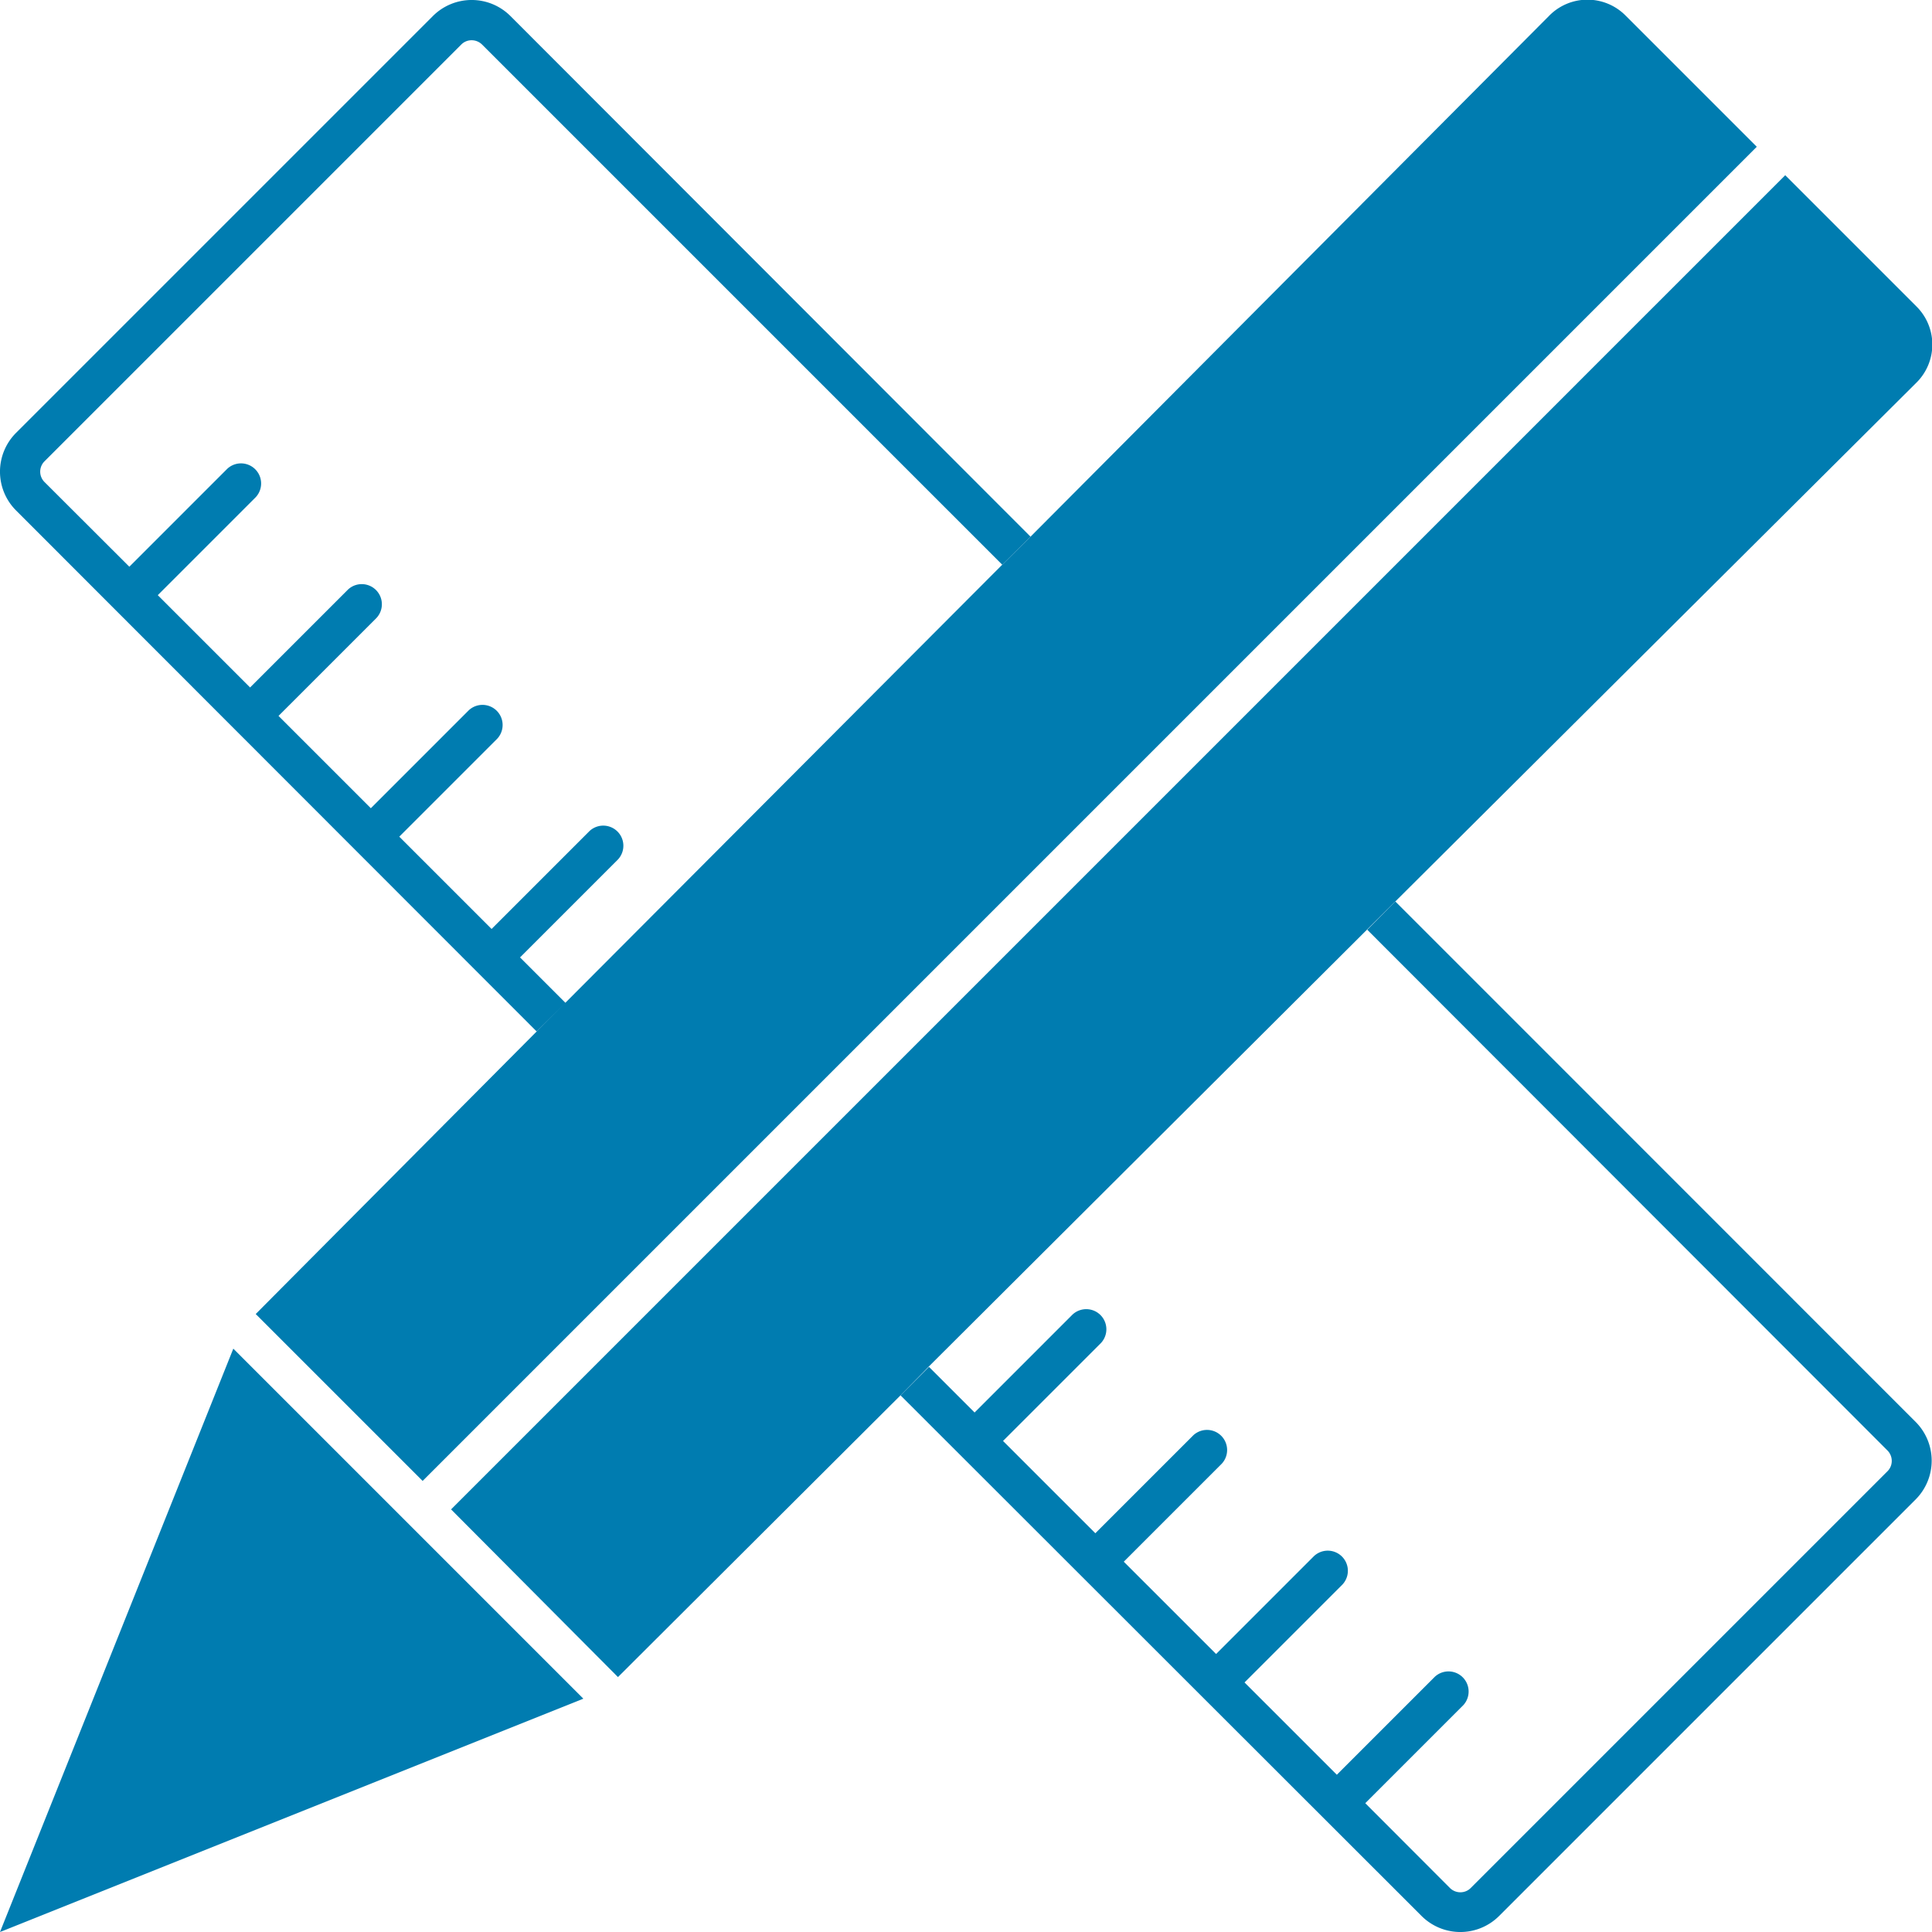
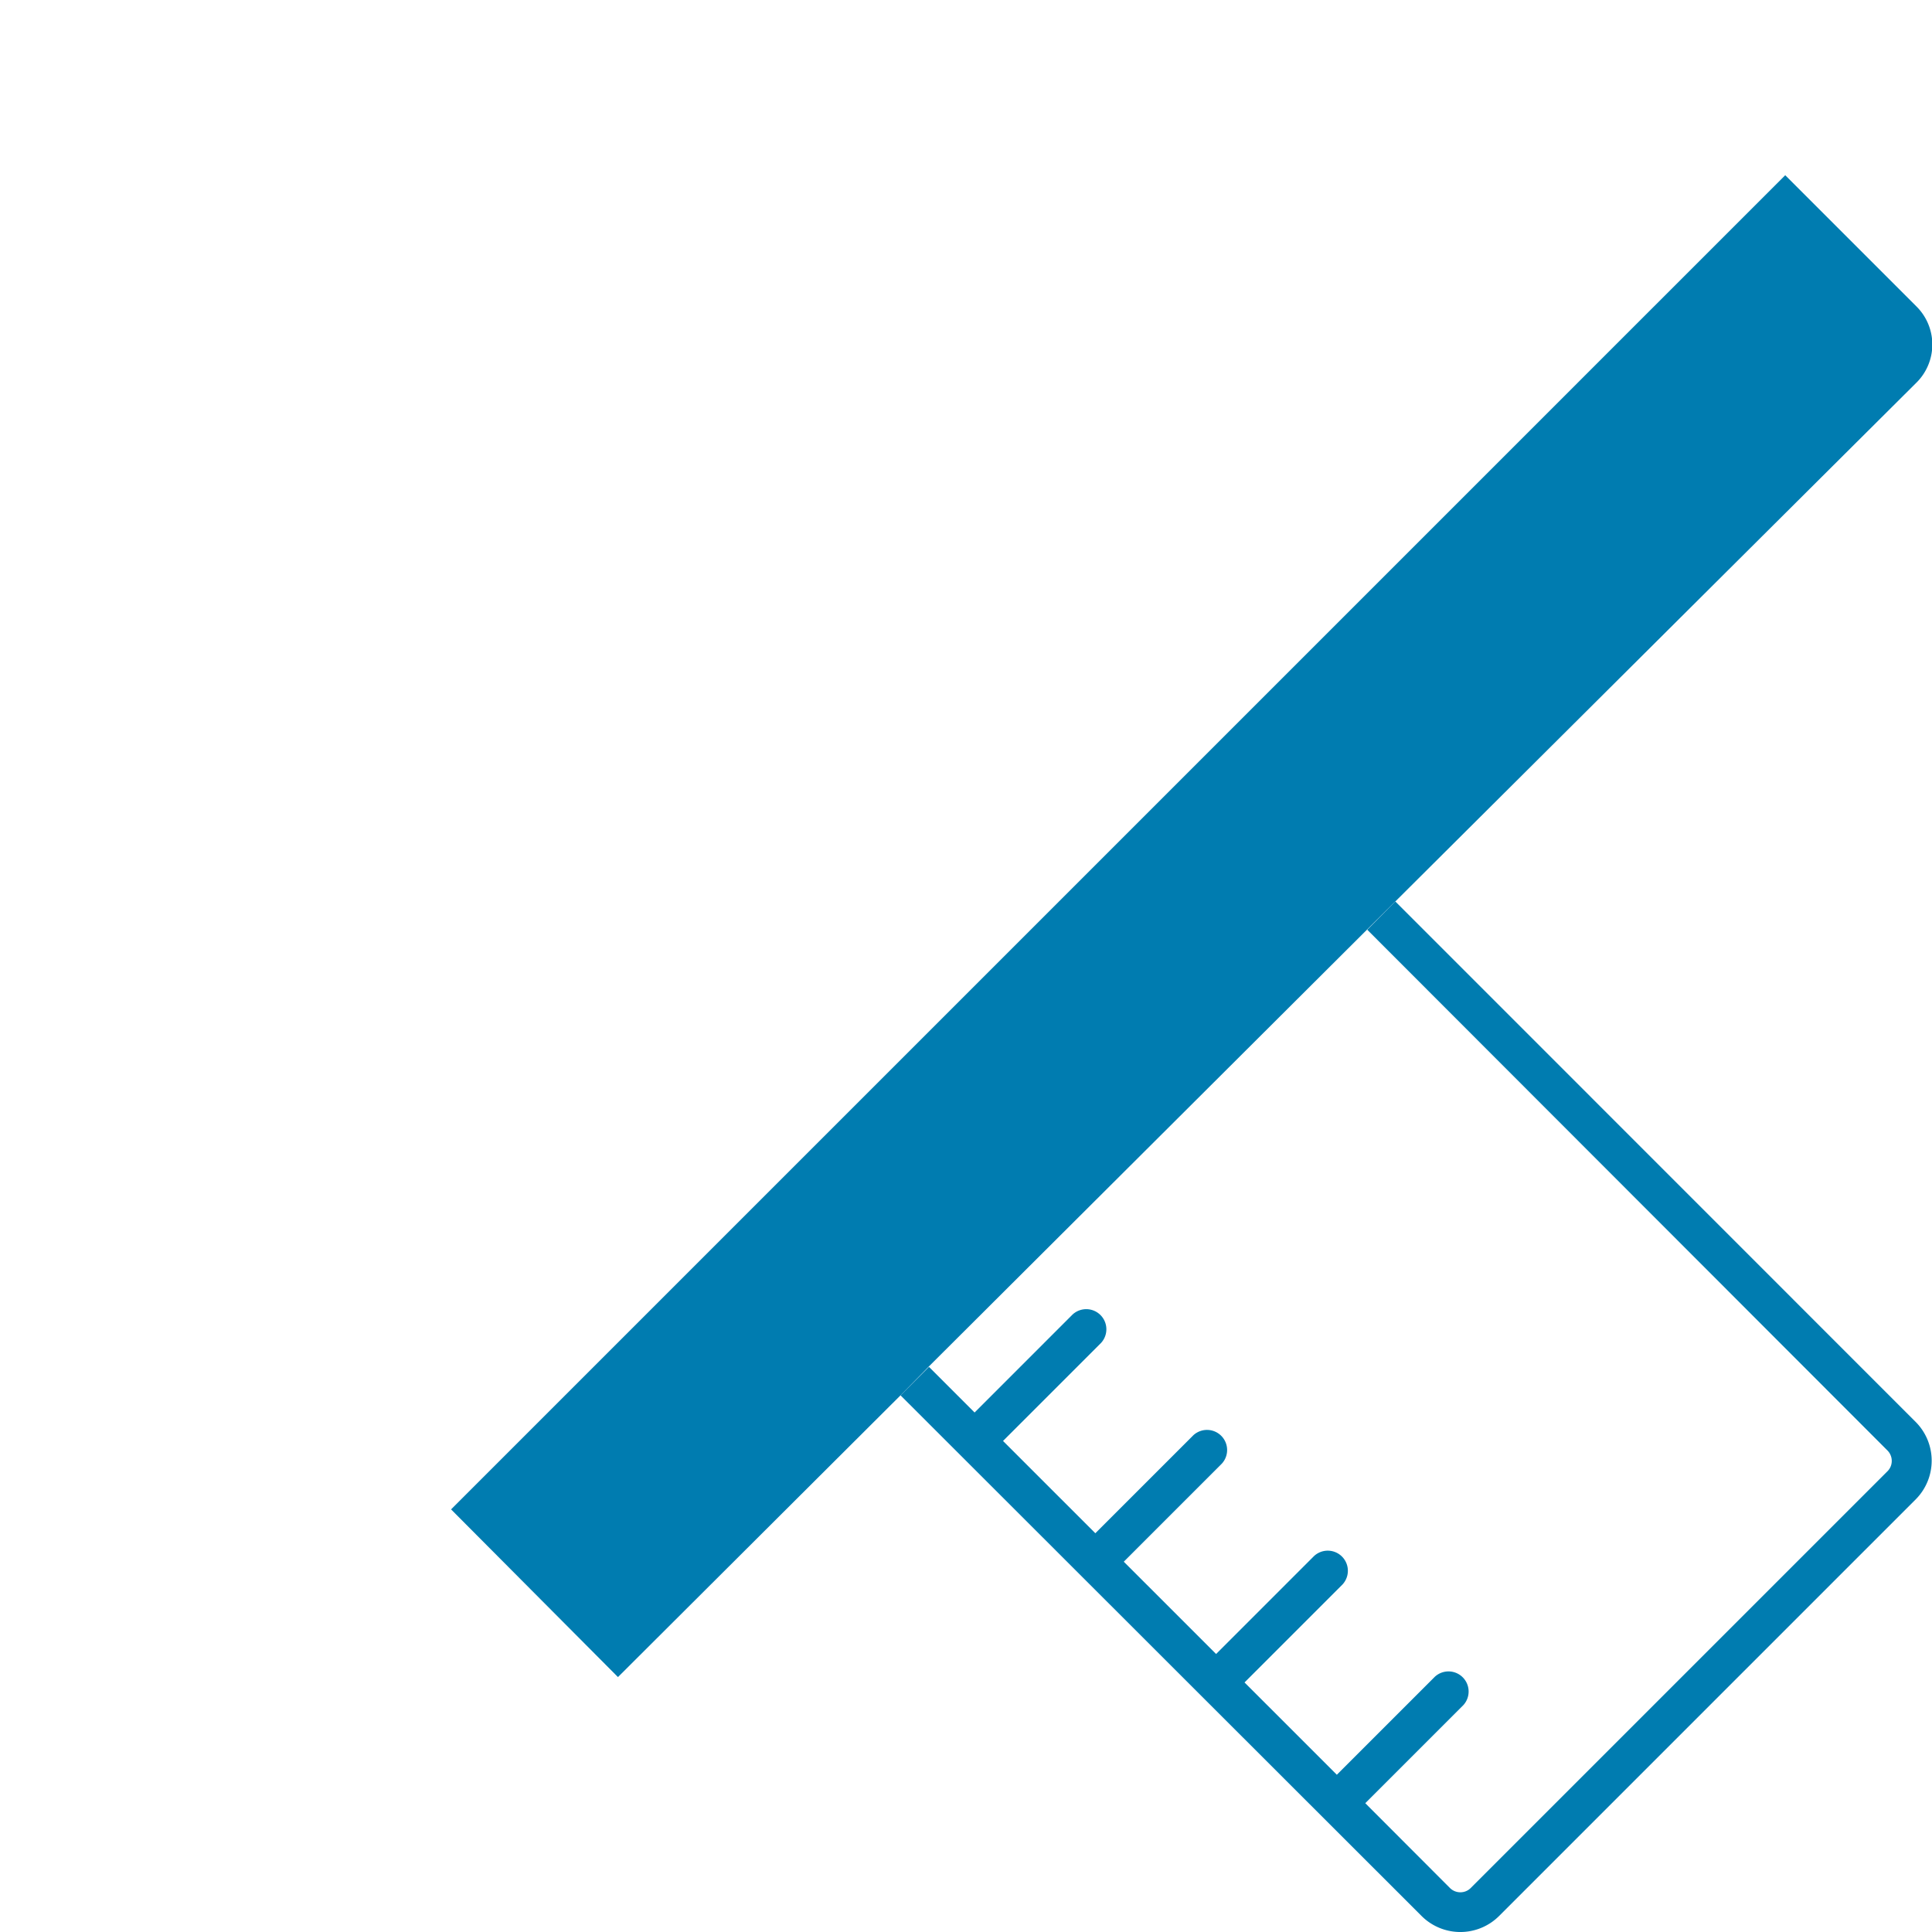
<svg xmlns="http://www.w3.org/2000/svg" viewBox="0 0 144 144">
  <defs>
    <style>.cls-1{fill:#007cb0;}</style>
  </defs>
  <g id="Ebene_2" data-name="Ebene 2">
    <g id="Ebene_1-2" data-name="Ebene 1">
-       <path class="cls-1" d="M3.32,34.38a1.09,1.09,0,0,0,0,1.55l6.32,6.31,7.3-7.3a1.5,1.5,0,0,1,2.12,2.12l-7.3,7.3,6.88,6.88,7.3-7.3a1.5,1.5,0,0,1,2.12,2.12l-7.3,7.3,6.88,6.88,7.3-7.3a1.5,1.5,0,0,1,2.12,2.12l-7.3,7.3,6.88,6.88,7.3-7.3a1.5,1.5,0,0,1,2.12,2.12l-7.3,7.3,3.4,3.4L40,76.88,1.2,38.05a4.09,4.09,0,0,1,0-5.79L32.26,1.2a4.09,4.09,0,0,1,5.79,0L76.81,40,74.7,42.09,35.93,3.32A1.1,1.1,0,0,0,35.15,3a1.08,1.08,0,0,0-.77.32Z" />
      <path class="cls-1" d="M142.8,111.74,111.74,142.8a4.09,4.09,0,0,1-5.79,0L67.12,104l2.12-2.12,3.4,3.4,7.3-7.3a1.5,1.5,0,0,1,2.12,2.12l-7.3,7.3,6.88,6.88,7.3-7.3a1.5,1.5,0,0,1,2.12,2.12l-7.3,7.3,6.88,6.88,7.3-7.3a1.5,1.5,0,0,1,2.12,2.12l-7.3,7.3,6.88,6.88,7.3-7.3a1.5,1.5,0,0,1,2.12,2.12l-7.3,7.3,6.31,6.32a1.1,1.1,0,0,0,.78.32,1.08,1.08,0,0,0,.77-.32l31.06-31.06a1.08,1.08,0,0,0,.32-.77,1.1,1.1,0,0,0-.32-.78L101.91,69.3,104,67.19,142.8,106A4.09,4.09,0,0,1,142.8,111.74Z" />
-       <path class="cls-1" d="M130.94,10.94,89.36,52.52l-2.12,2.12L31.5,110.38,19.06,97.94,40,76.88l2.12-2.12L74.7,42.09,76.81,40,115.45,1.19a4,4,0,0,1,5.74,0Z" />
      <path class="cls-1" d="M142.81,28.55,104,67.19l-2.12,2.11L69.24,101.84,67.12,104l-21.06,21L33.62,112.5,89.36,56.76l2.12-2.12,41.58-41.58,9.75,9.75A4,4,0,0,1,142.81,28.55Z" />
-       <polygon class="cls-1" points="17.39 100.52 0 144 43.48 126.61 17.39 100.52" />
    </g>
  </g>
</svg>